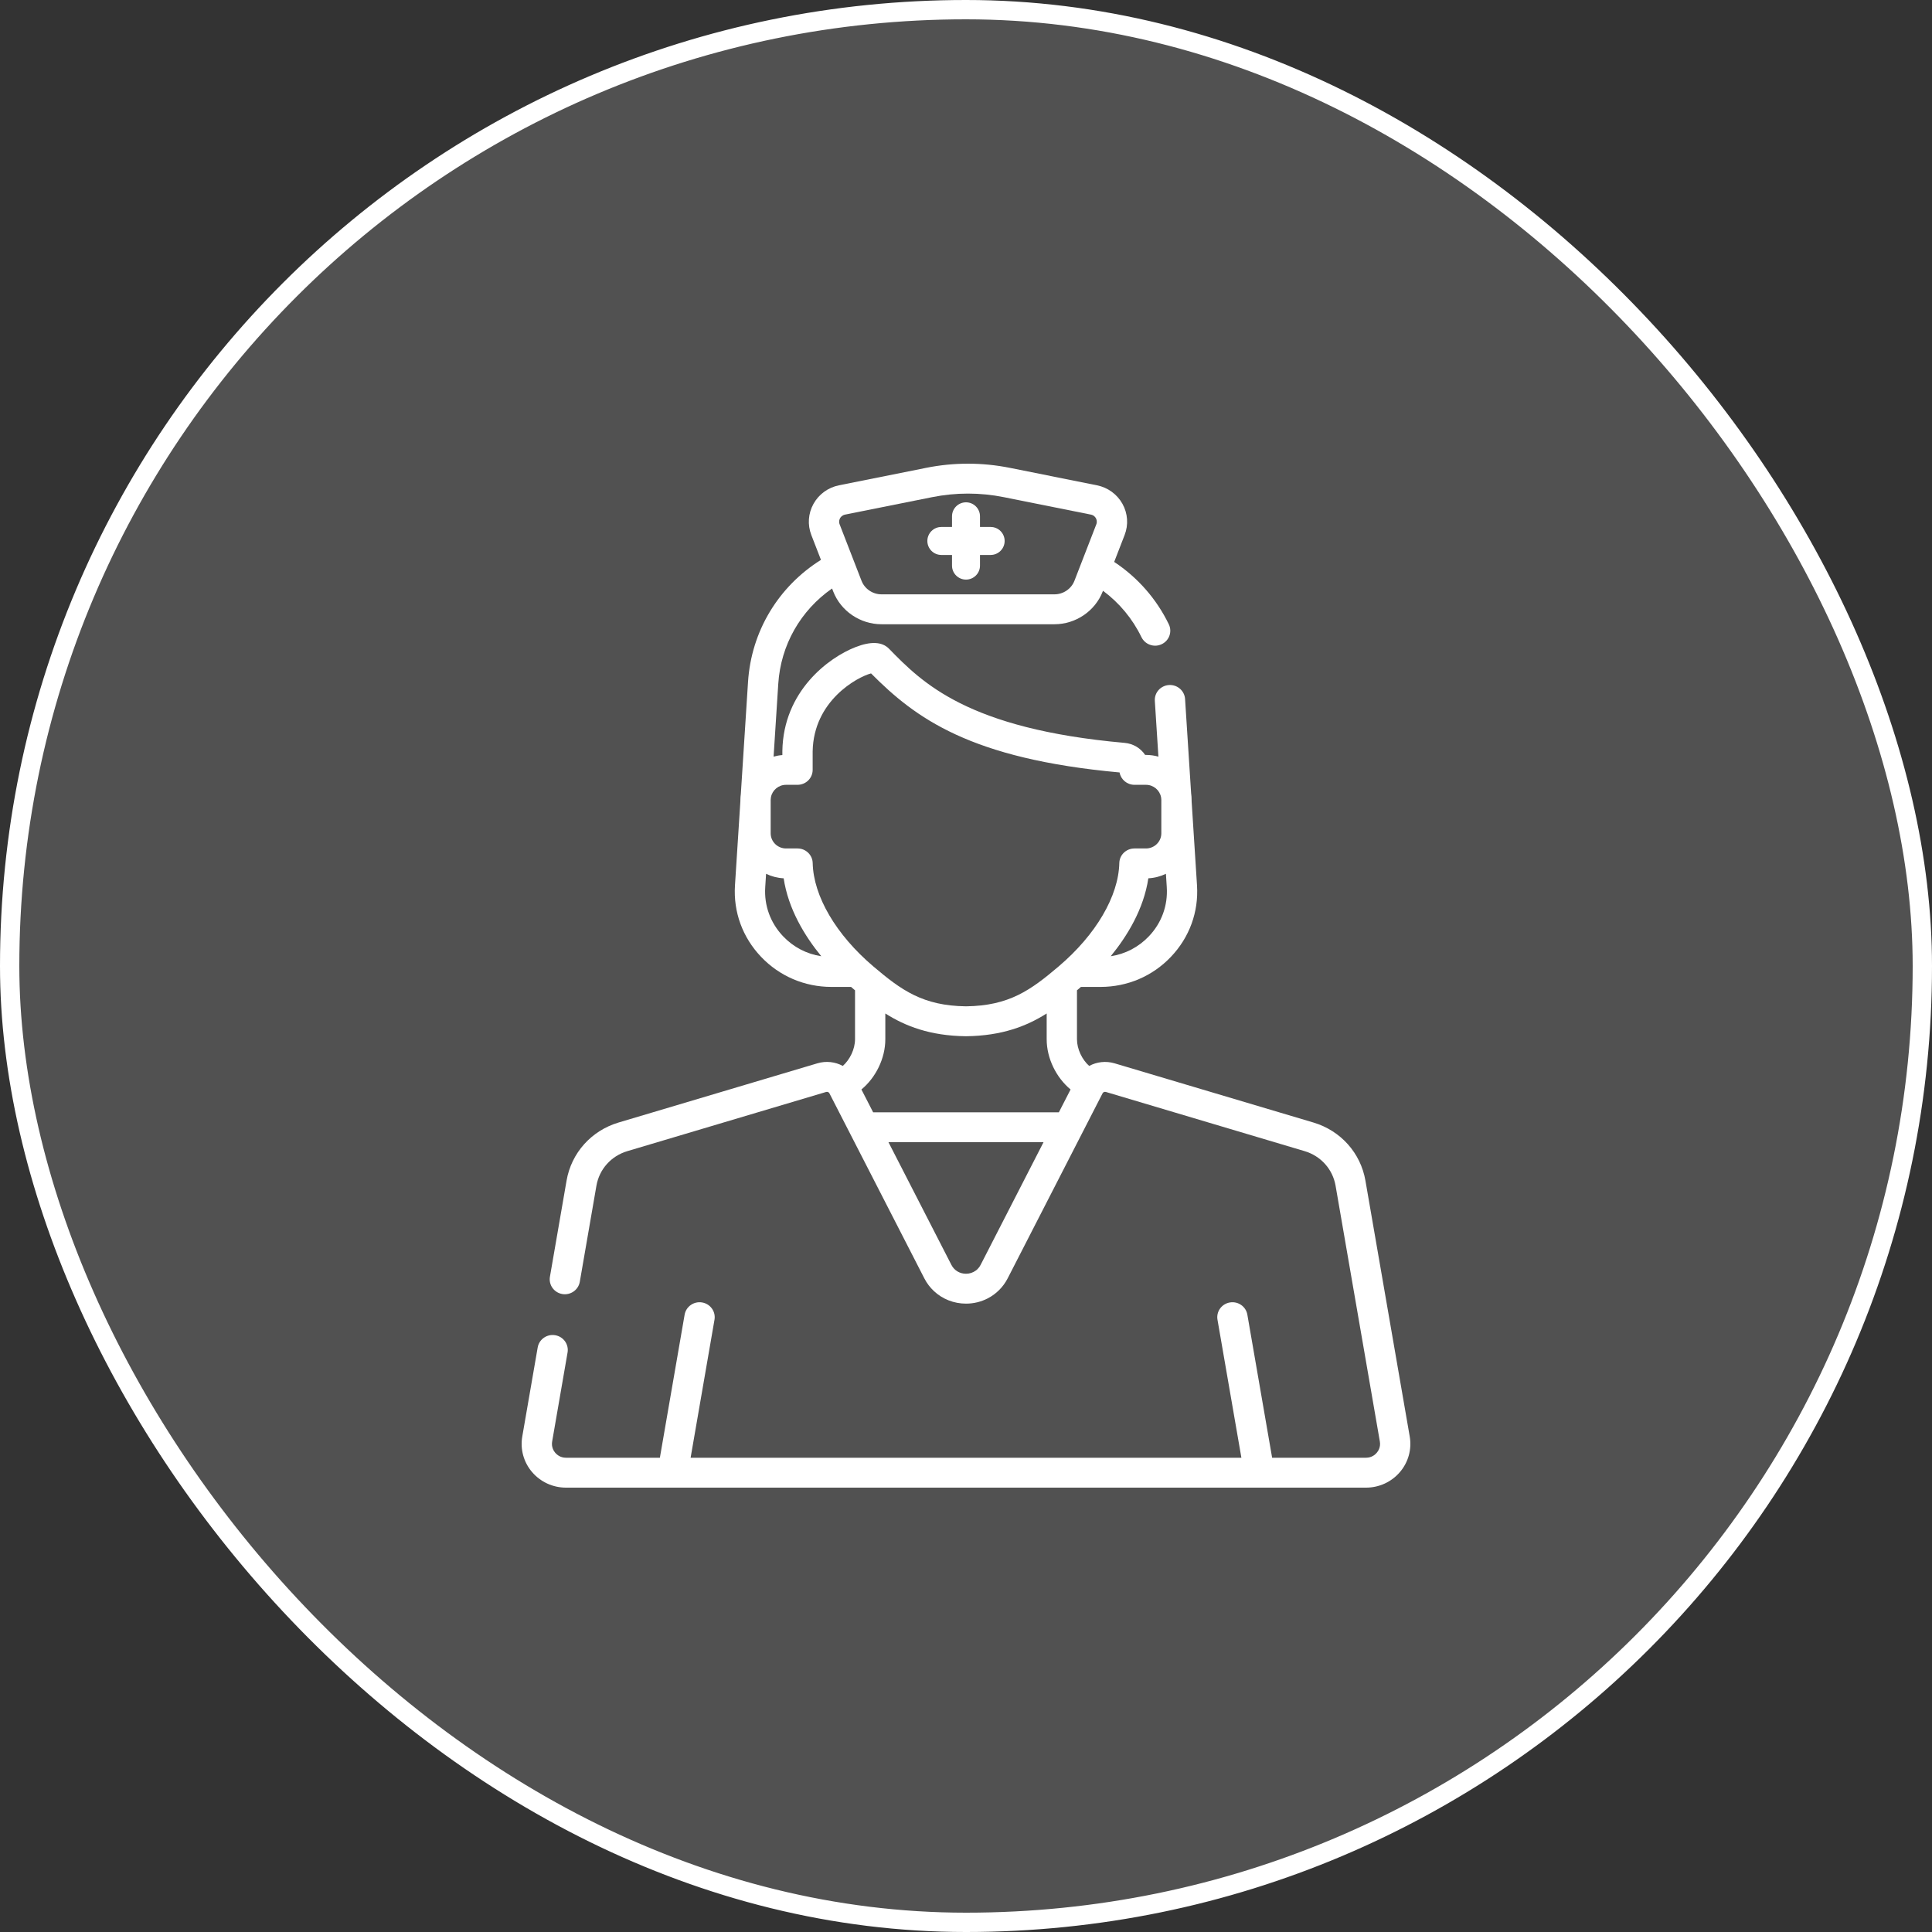
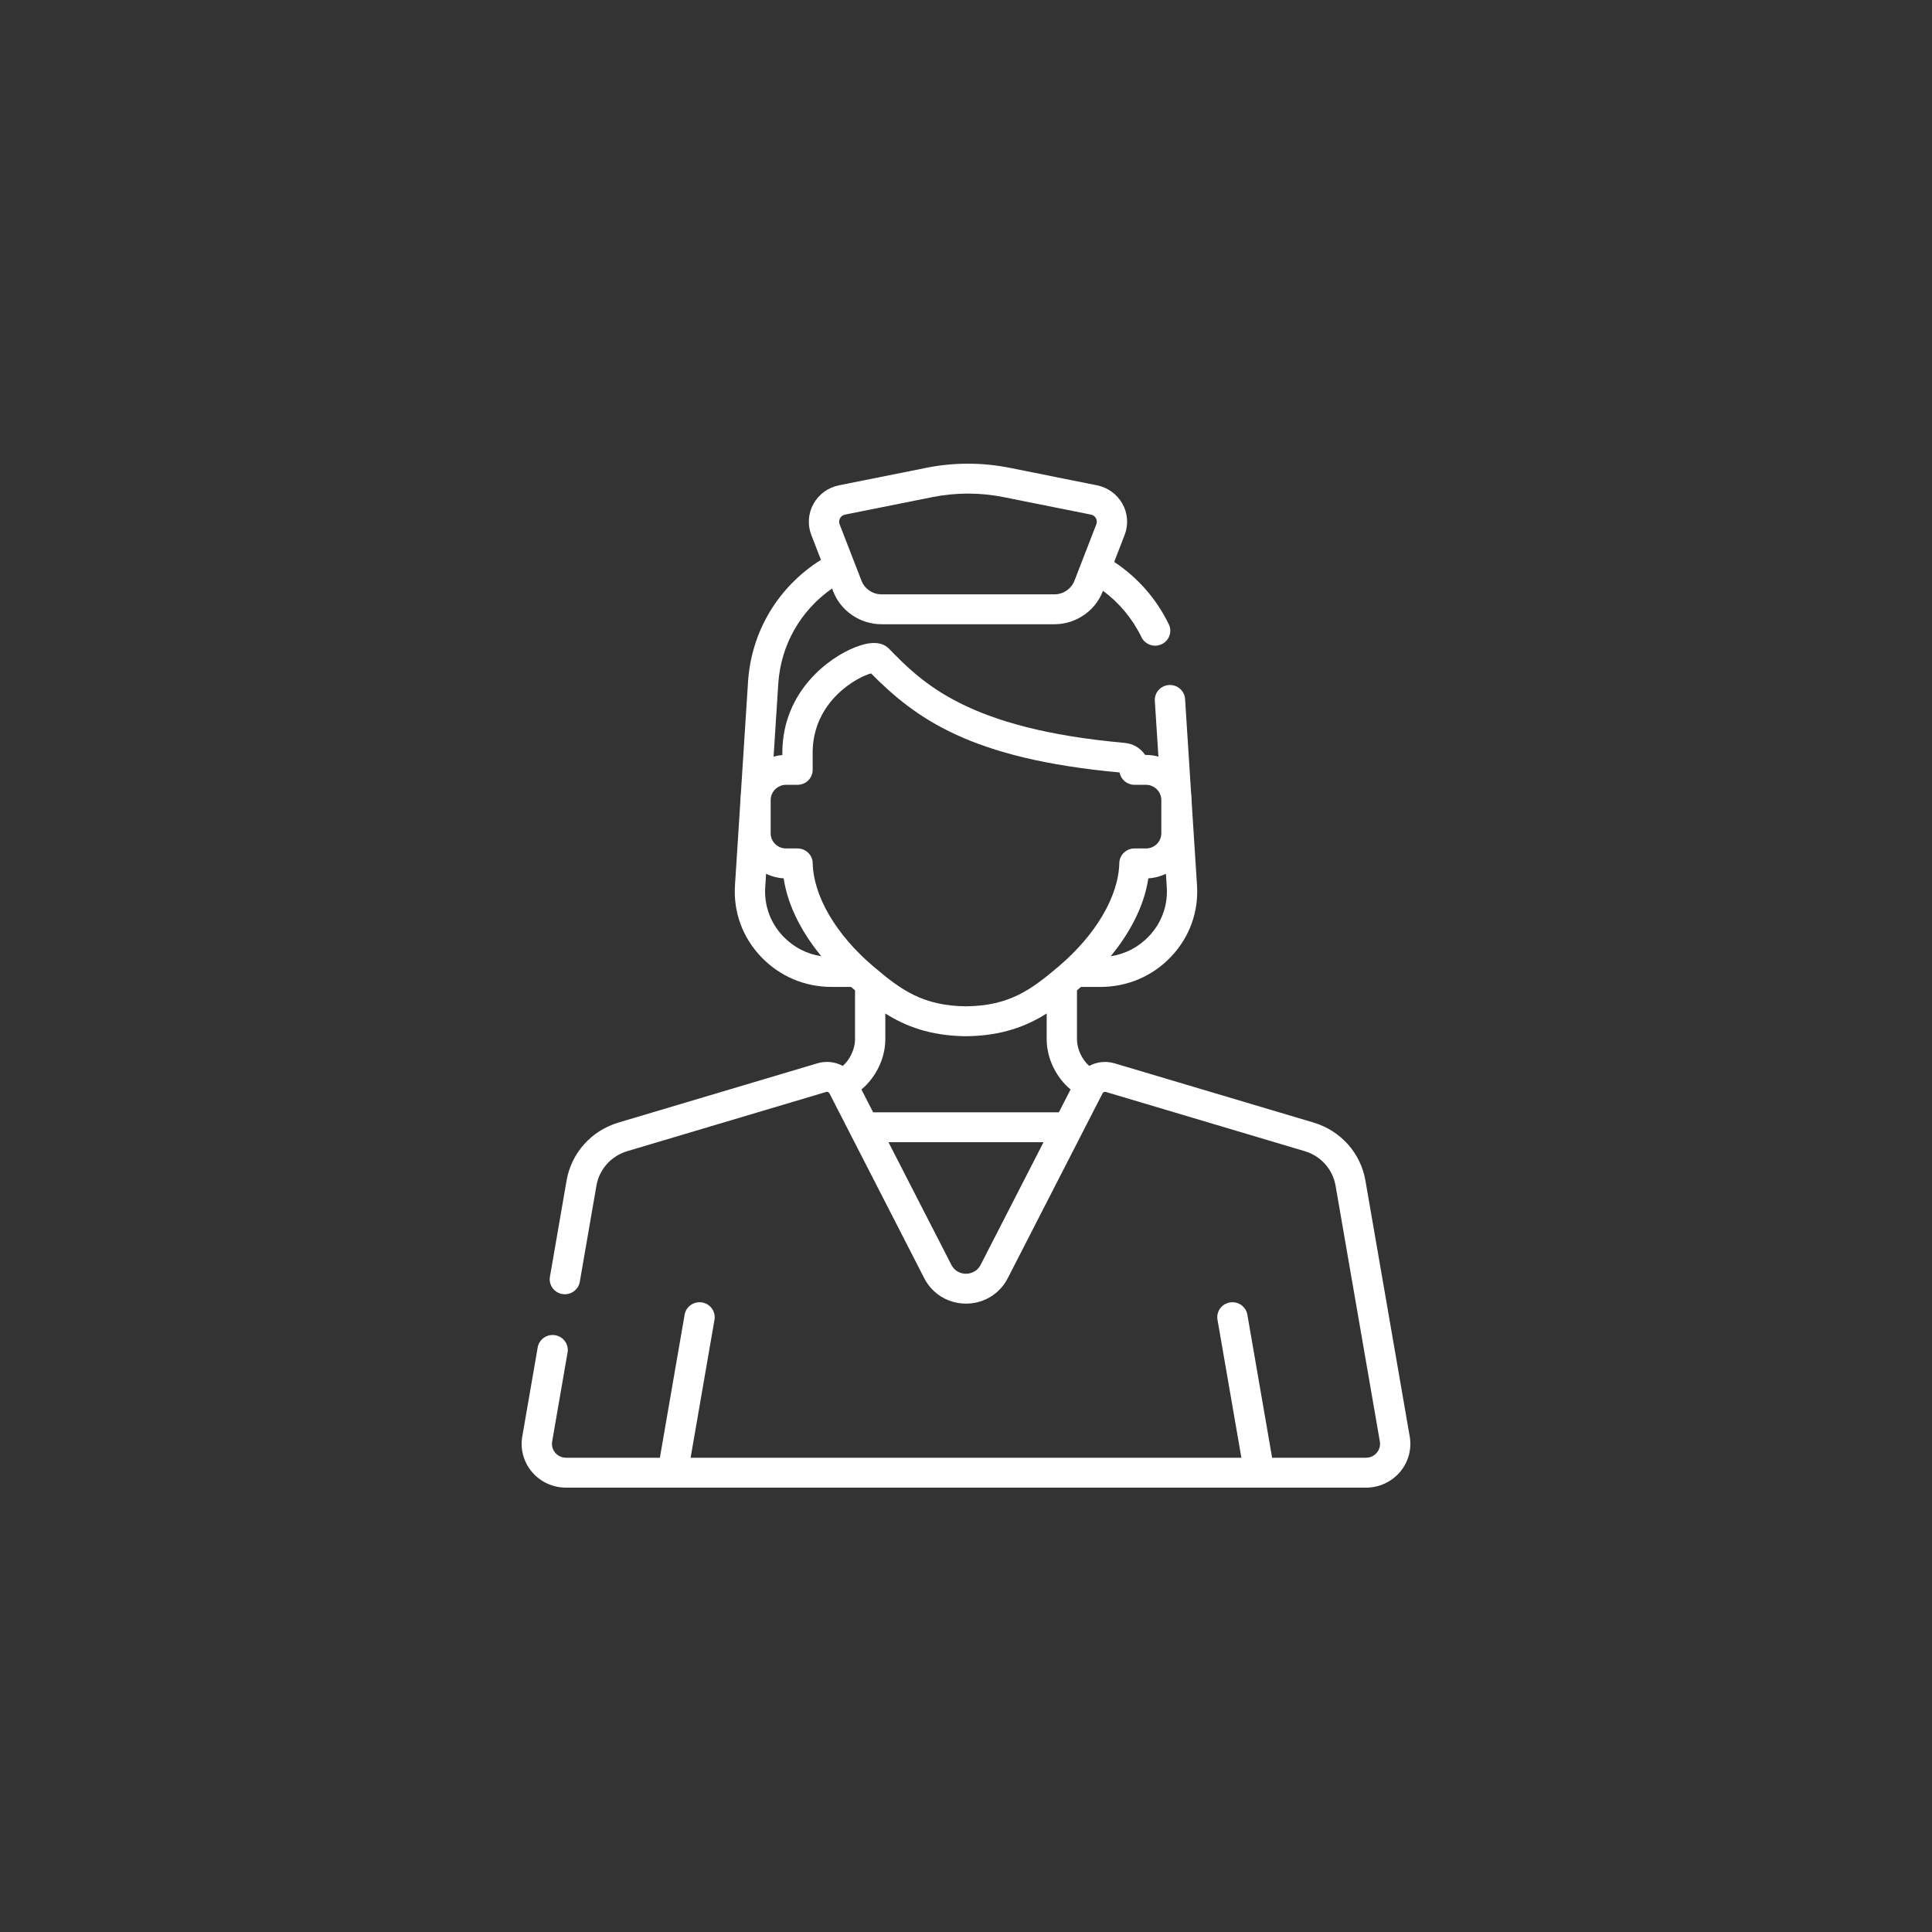
<svg xmlns="http://www.w3.org/2000/svg" width="100px" height="100px" viewBox="0 0 100 100" version="1.1">
  <rect x="0" y="0" width="100" height="100" fill="#333333" stroke="none" />
  <title>Group 3</title>
  <g id="Page-1" stroke="none" stroke-width="1" fill="none" fill-rule="evenodd">
    <g id="Skilled-Nursing" transform="translate(-133, -126)" fill="#FFFFFF">
      <g id="Group-5" transform="translate(50, 126)">
        <g id="Group-3" transform="translate(83, 0)">
-           <rect id="Rectangle" stroke="#FFFFFF" fill-opacity="0.15" x="0.5" y="0.5" width="99" height="99" rx="49.5" />
          <g id="nurse-5" transform="translate(27, 24)" fill-rule="nonzero">
-             <path d="M24.276,3.276 L23.724,3.276 L23.724,2.724 C23.724,2.324 23.4,2 23,2 C22.6,2 22.276,2.324 22.276,2.724 L22.276,3.276 L21.724,3.276 C21.324,3.276 21,3.6 21,4 C21,4.4 21.324,4.724 21.724,4.724 L22.276,4.724 L22.276,5.276 C22.276,5.676 22.6,6 23,6 C23.4,6 23.724,5.676 23.724,5.276 L23.724,4.724 L24.276,4.724 C24.676,4.724 25,4.4 25,4 C25,3.6 24.676,3.276 24.276,3.276 Z" id="Path" />
            <path d="M45.967,50.353 L43.675,37.112 C43.427,35.676 42.394,34.522 40.981,34.101 L30.692,31.038 C30.238,30.903 29.768,30.962 29.376,31.172 C29.011,30.851 28.744,30.301 28.744,29.793 L28.744,27.258 C28.771,27.236 28.797,27.213 28.824,27.191 C28.863,27.157 28.905,27.121 28.949,27.083 L29.956,27.083 C31.355,27.083 32.653,26.529 33.61,25.522 C34.567,24.516 35.046,23.203 34.957,21.825 L34.678,17.471 L34.678,17.406 C34.678,17.287 34.669,17.171 34.652,17.056 L34.339,12.18 C34.311,11.754 33.938,11.43 33.507,11.457 C33.074,11.484 32.746,11.851 32.774,12.278 L32.959,15.163 C32.754,15.106 32.538,15.075 32.316,15.075 L32.272,15.075 C32.041,14.729 31.659,14.491 31.209,14.451 C23.069,13.728 20.725,11.329 19.014,9.577 C18.658,9.213 18.074,9.185 17.28,9.495 C15.898,10.032 13.546,11.769 13.495,14.869 C13.495,14.874 13.495,14.878 13.495,14.882 L13.495,15.082 C13.339,15.094 13.187,15.122 13.041,15.163 L13.283,11.392 C13.412,9.386 14.435,7.598 16.068,6.46 L16.127,6.613 C16.521,7.629 17.525,8.311 18.627,8.311 L27.578,8.311 C28.679,8.311 29.684,7.629 30.077,6.613 L30.091,6.578 C30.939,7.208 31.619,8.025 32.082,8.981 C32.217,9.258 32.498,9.421 32.79,9.421 C32.904,9.421 33.019,9.396 33.128,9.344 C33.519,9.16 33.684,8.698 33.497,8.312 C32.859,6.997 31.889,5.892 30.67,5.085 L31.21,3.692 C31.416,3.163 31.375,2.574 31.098,2.078 C30.821,1.581 30.34,1.232 29.777,1.119 L25.276,0.217 C23.834,-0.072 22.371,-0.072 20.928,0.217 L16.427,1.119 C15.865,1.231 15.383,1.581 15.107,2.078 C14.83,2.574 14.789,3.163 14.994,3.692 L15.493,4.978 C13.282,6.366 11.886,8.68 11.718,11.294 L11.346,17.087 C11.332,17.192 11.322,17.297 11.322,17.406 L11.322,17.471 L11.042,21.825 C10.954,23.203 11.433,24.516 12.39,25.522 C13.347,26.528 14.645,27.083 16.044,27.083 L17.051,27.083 C17.094,27.12 17.137,27.157 17.176,27.19 C17.203,27.213 17.229,27.235 17.256,27.258 L17.256,29.792 C17.256,30.301 16.989,30.851 16.623,31.172 C16.232,30.961 15.761,30.902 15.308,31.037 L5.019,34.101 C3.606,34.522 2.573,35.675 2.325,37.111 L1.464,42.085 C1.391,42.507 1.678,42.907 2.105,42.979 C2.531,43.051 2.937,42.767 3.01,42.346 L3.871,37.372 C4.019,36.519 4.632,35.833 5.472,35.583 L15.761,32.519 C15.828,32.499 15.9,32.53 15.932,32.591 C15.932,32.591 15.932,32.592 15.932,32.592 L20.844,42.169 C20.973,42.421 21.143,42.643 21.343,42.829 C21.783,43.24 22.37,43.476 23,43.476 C23.401,43.476 23.784,43.38 24.123,43.205 C24.56,42.979 24.923,42.622 25.156,42.169 L30.068,32.591 C30.1,32.529 30.171,32.499 30.239,32.519 L40.527,35.583 C41.367,35.833 41.981,36.518 42.129,37.372 L44.421,50.613 C44.47,50.899 44.341,51.102 44.259,51.197 C44.178,51.292 43.998,51.452 43.703,51.452 L38.845,51.452 L37.563,44.047 C37.491,43.626 37.086,43.343 36.658,43.415 C36.231,43.487 35.944,43.887 36.017,44.308 L37.254,51.452 L8.746,51.452 L9.982,44.308 C10.055,43.887 9.768,43.487 9.341,43.415 C8.915,43.343 8.509,43.626 8.436,44.047 L7.155,51.452 L2.296,51.452 C2.002,51.452 1.822,51.292 1.74,51.197 C1.659,51.102 1.53,50.899 1.579,50.613 L2.377,46.004 C2.45,45.582 2.163,45.182 1.736,45.111 C1.309,45.038 0.904,45.322 0.831,45.743 L0.033,50.353 C-0.081,51.012 0.104,51.684 0.541,52.195 C0.979,52.707 1.618,53 2.296,53 C2.297,53 2.296,53 2.297,53 L43.704,53 C44.382,53 45.021,52.707 45.459,52.195 C45.896,51.684 46.081,51.013 45.967,50.353 Z M16.481,2.823 C16.513,2.766 16.589,2.666 16.74,2.636 L21.241,1.734 C21.858,1.61 22.48,1.548 23.102,1.548 C23.724,1.548 24.347,1.61 24.964,1.734 L29.465,2.636 C29.465,2.636 29.465,2.636 29.465,2.636 C29.616,2.666 29.692,2.766 29.723,2.823 C29.755,2.881 29.8,2.997 29.745,3.139 L28.613,6.06 C28.45,6.481 28.034,6.763 27.578,6.763 L18.627,6.763 C18.171,6.763 17.755,6.481 17.592,6.06 L16.459,3.139 C16.404,2.998 16.45,2.881 16.481,2.823 Z M33.392,21.923 C33.453,22.87 33.124,23.771 32.466,24.463 C31.932,25.024 31.244,25.381 30.49,25.495 C31.352,24.442 32.199,23.05 32.438,21.461 C32.763,21.444 33.07,21.361 33.348,21.228 L33.392,21.923 Z M13.534,24.463 C12.876,23.771 12.547,22.87 12.608,21.923 L12.652,21.228 C12.93,21.362 13.237,21.444 13.562,21.461 C13.801,23.05 14.648,24.442 15.51,25.495 C14.756,25.381 14.068,25.024 13.534,24.463 Z M23.855,41.278 L23.756,41.47 C23.742,41.497 23.726,41.523 23.71,41.548 C23.705,41.556 23.7,41.564 23.695,41.572 C23.685,41.586 23.673,41.599 23.663,41.612 C23.625,41.66 23.584,41.704 23.538,41.742 C23.529,41.749 23.518,41.756 23.508,41.763 C23.365,41.869 23.191,41.929 23,41.929 C22.674,41.929 22.391,41.757 22.244,41.47 L18.987,35.12 L27.013,35.12 L23.855,41.278 Z M27.807,33.572 L18.193,33.572 L17.587,32.391 C18.326,31.781 18.824,30.785 18.824,29.793 L18.824,28.457 C19.851,29.109 21.136,29.614 22.991,29.635 C22.994,29.635 22.997,29.635 23,29.635 C23.003,29.635 23.006,29.635 23.009,29.635 C24.864,29.614 26.149,29.109 27.176,28.457 L27.176,29.793 C27.176,30.785 27.674,31.781 28.413,32.391 L27.807,33.572 Z M27.8,26.018 C26.35,27.25 25.232,28.06 23,28.087 C20.768,28.06 19.65,27.25 18.2,26.018 C16.274,24.382 15.103,22.384 15.065,20.673 C15.056,20.253 14.708,19.916 14.281,19.916 L13.684,19.916 C13.247,19.916 12.89,19.564 12.89,19.132 L12.89,17.406 C12.89,17.37 12.894,17.335 12.899,17.3 C12.901,17.288 12.902,17.276 12.904,17.264 C12.972,16.9 13.296,16.622 13.685,16.622 L14.279,16.622 C14.712,16.622 15.063,16.276 15.063,15.849 L15.063,14.889 C15.11,12.269 17.37,11.045 18.085,10.855 C20.385,13.171 23.212,15.276 30.949,15.982 C31.013,16.346 31.334,16.622 31.721,16.622 L32.316,16.622 C32.704,16.622 33.028,16.9 33.096,17.264 C33.098,17.276 33.1,17.288 33.102,17.3 C33.107,17.335 33.11,17.37 33.11,17.406 L33.11,19.132 C33.11,19.564 32.754,19.916 32.316,19.916 L31.719,19.916 C31.292,19.916 30.944,20.252 30.935,20.673 C30.897,22.384 29.726,24.382 27.8,26.018 Z" id="Shape" />
          </g>
        </g>
      </g>
    </g>
  </g>
</svg>